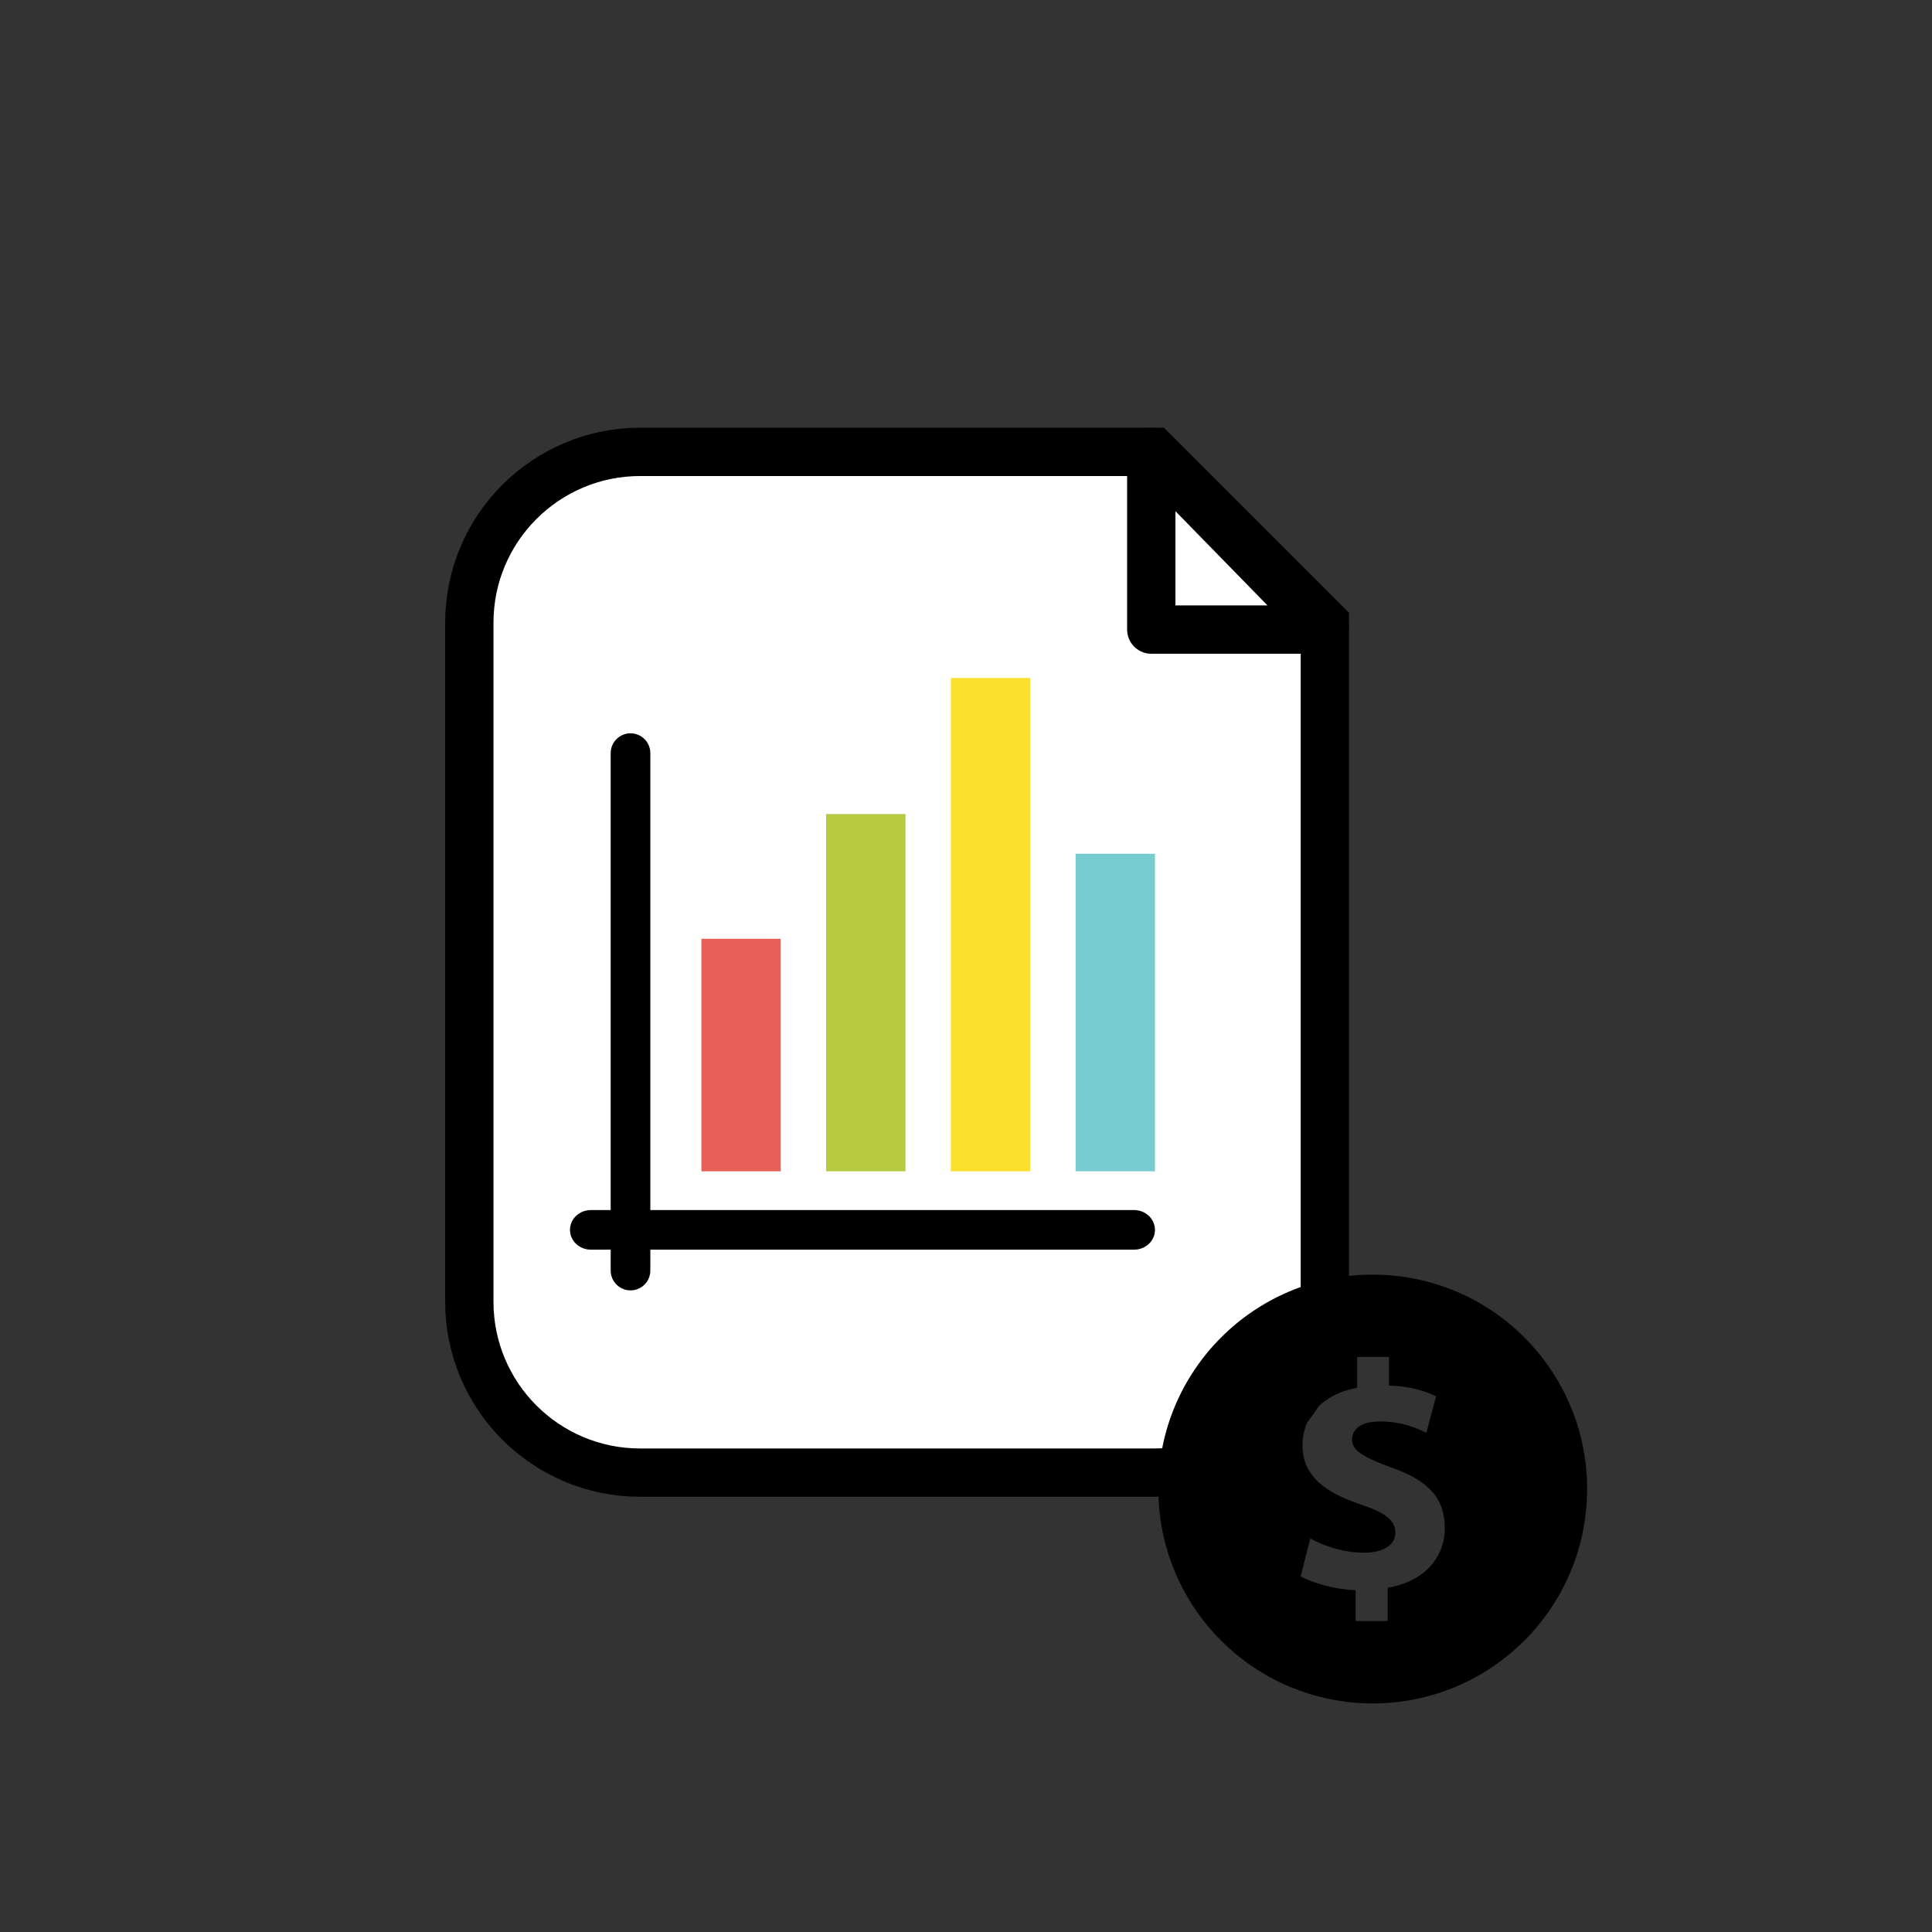
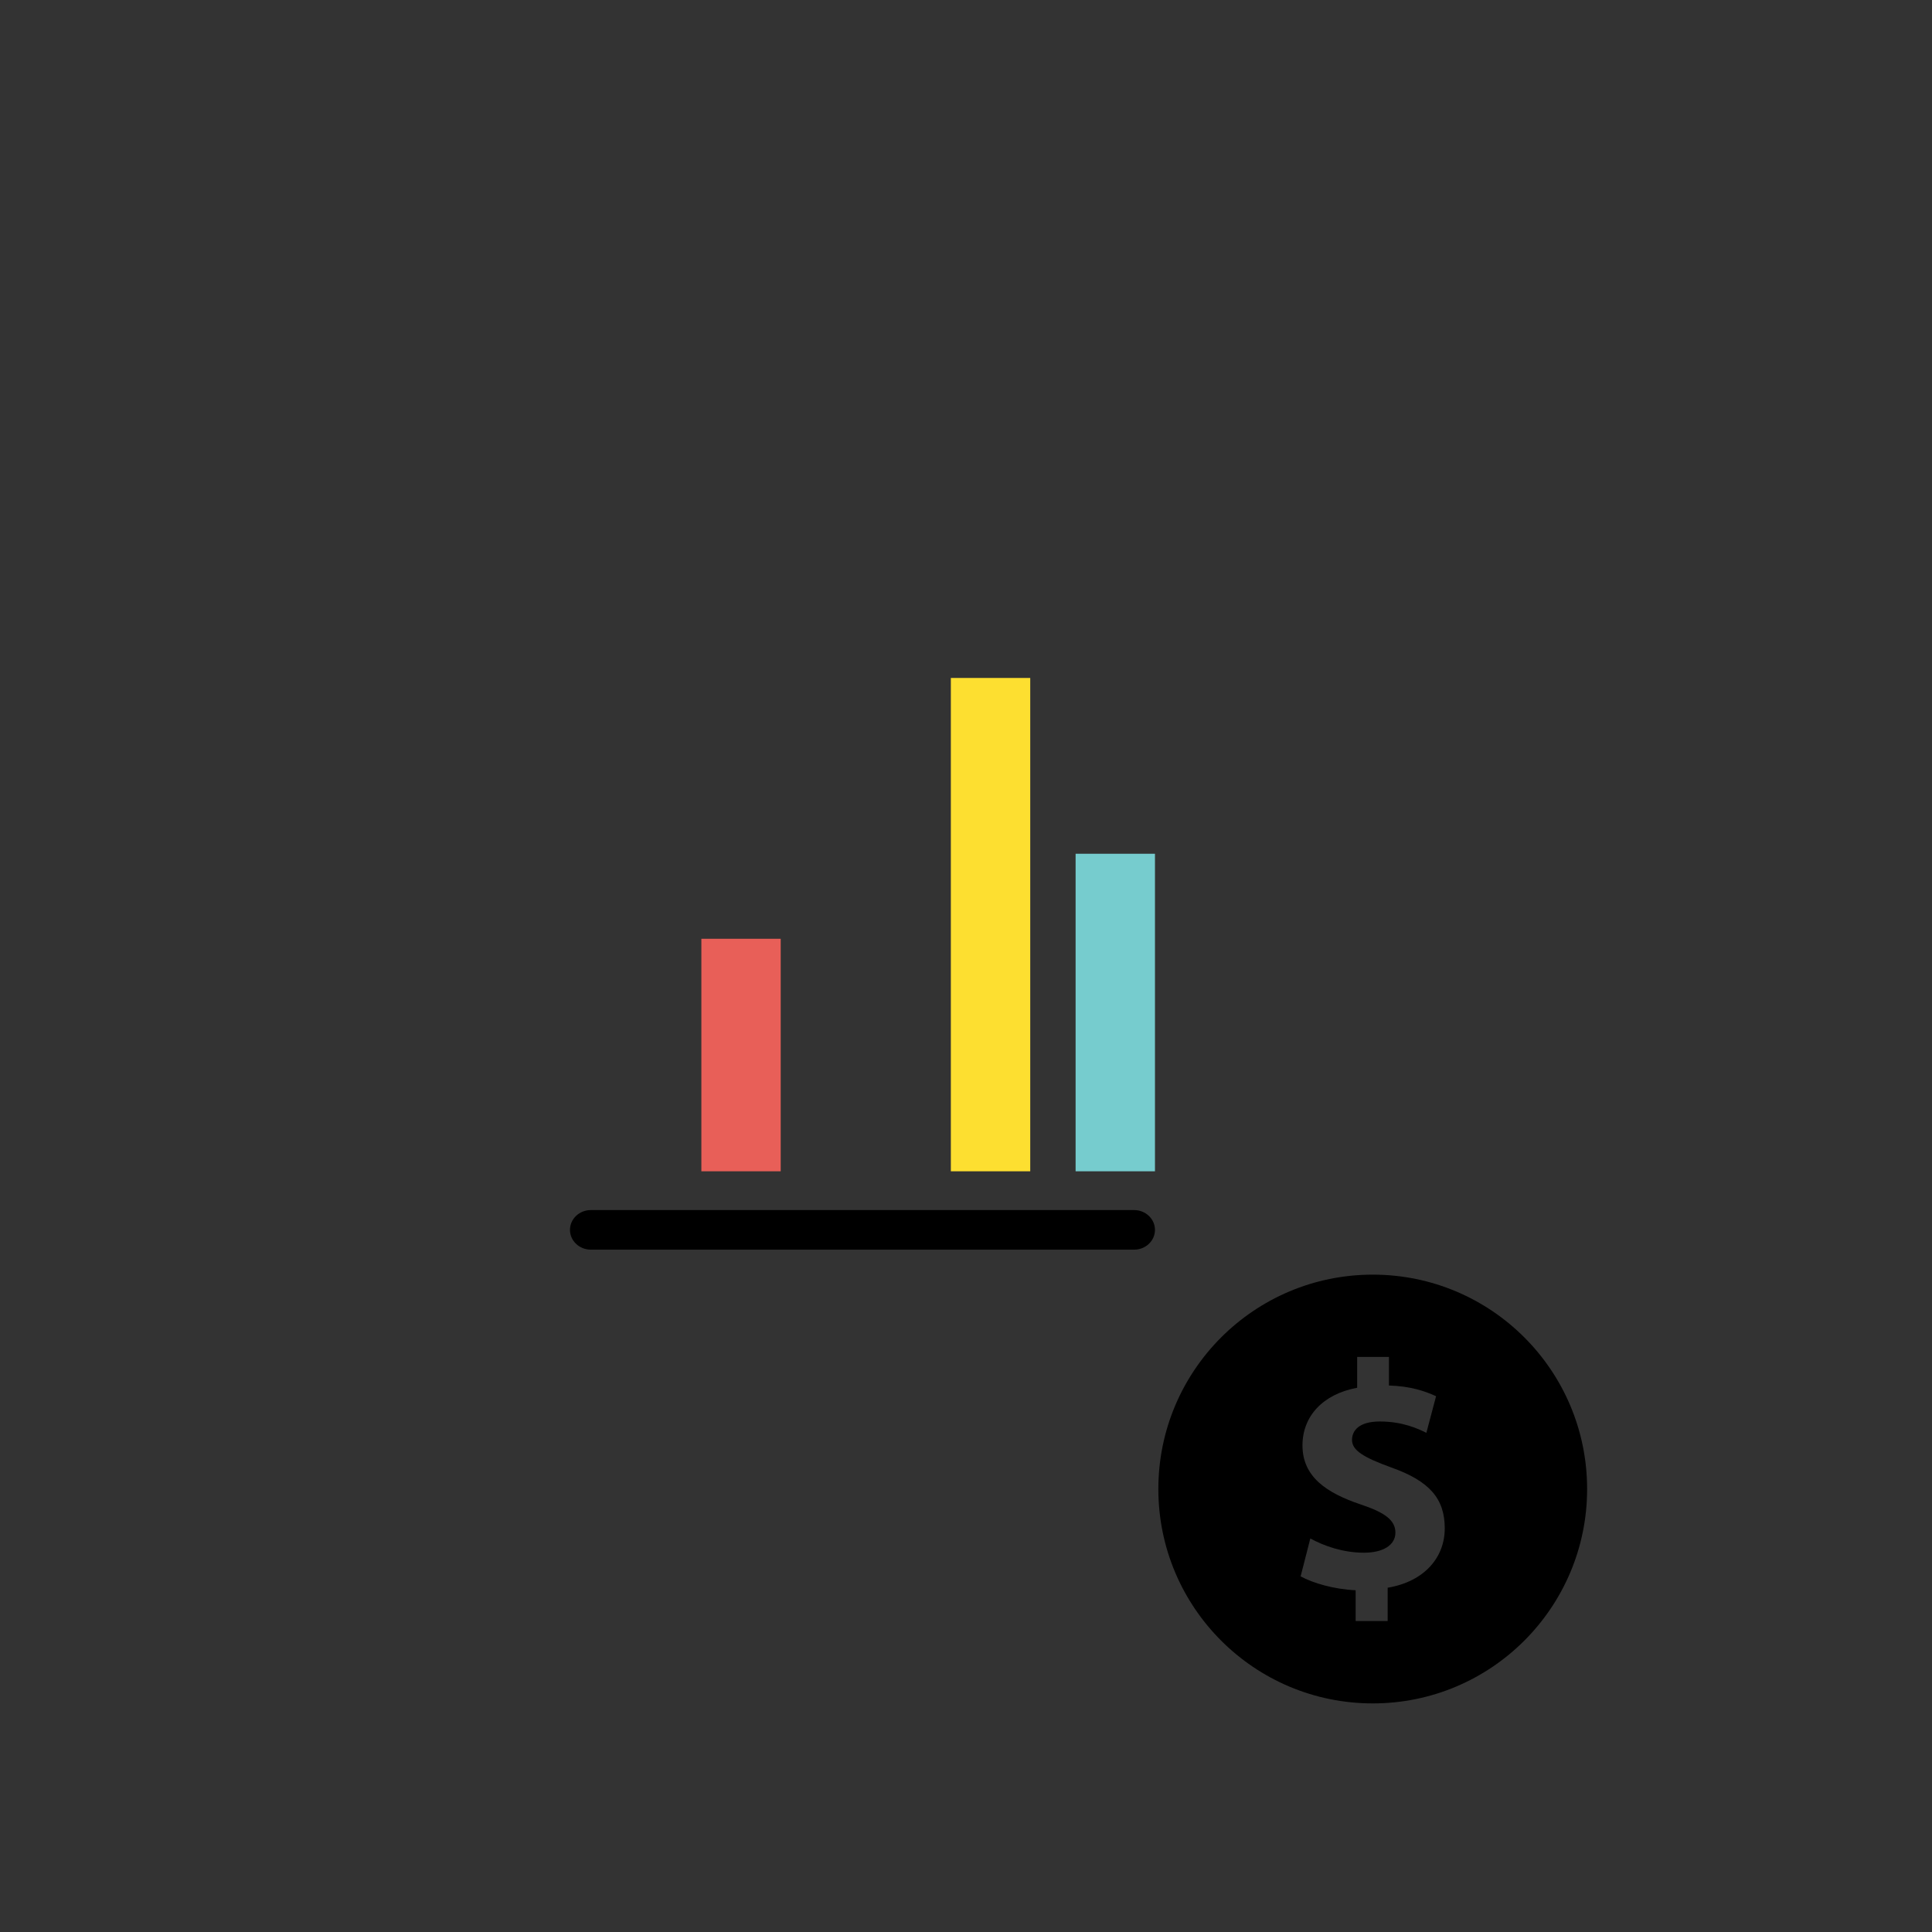
<svg xmlns="http://www.w3.org/2000/svg" version="1.1" id="Layer_1" x="0px" y="0px" width="100px" height="100px" viewBox="0 0 100 100" enable-background="new 0 0 100 100" xml:space="preserve">
  <rect x="0" y="0" width="100" height="100" fill="#333333" stroke="none" />
  <g>
-     <path fill="#FFFFFF" stroke="#000000" stroke-width="2.5" stroke-miterlimit="10" d="M59.729,23.389H33.137   c-4.885,0-8.845,3.959-8.845,8.845v35.144c0,4.886,3.959,8.845,8.845,8.845h26.591c4.885,0,8.846-3.959,8.846-8.845V32.233   L59.729,23.389z" />
-     <polygon fill="#FFFFFF" stroke="#000000" stroke-width="2.5" stroke-linecap="round" stroke-linejoin="round" stroke-miterlimit="10" points="   59.59,23.389 59.59,32.587 68.575,32.587  " />
-   </g>
+     </g>
  <path d="M71.055,65.975c-6.132,0-11.099,4.967-11.099,11.096c0,6.13,4.967,11.097,11.099,11.097c6.127,0,11.094-4.967,11.094-11.097  C82.148,70.939,77.182,65.975,71.055,65.975z M71.825,82.18v1.723h-1.657v-1.592c-1.122-0.051-2.211-0.369-2.848-0.719l0.502-1.961  c0.703,0.385,1.691,0.737,2.781,0.737c0.972,0,1.623-0.386,1.623-1.038c0-0.639-0.533-1.04-1.791-1.458  c-1.791-0.603-3.019-1.44-3.019-3.063c0-1.49,1.04-2.646,2.83-2.979v-1.594h1.646v1.478c1.104,0.033,1.854,0.284,2.439,0.554  l-0.502,1.894c-0.418-0.202-1.206-0.586-2.411-0.586c-1.089,0-1.438,0.483-1.438,0.954c0,0.537,0.584,0.9,2.023,1.423  c1.991,0.702,2.777,1.623,2.777,3.147C74.787,80.586,73.749,81.859,71.825,82.18z" />
-   <path d="M33.661,65.764c0,0.566-0.46,1.026-1.027,1.026l0,0c-0.564,0-1.025-0.46-1.025-1.026V38.982c0-0.567,0.46-1.027,1.025-1.027  l0,0c0.567,0,1.027,0.459,1.027,1.027V65.764z" />
  <path d="M30.581,64.682c-0.595,0-1.079-0.459-1.079-1.022l0,0c0-0.567,0.483-1.027,1.079-1.027h28.121  c0.596,0,1.079,0.46,1.079,1.027l0,0c0,0.563-0.483,1.022-1.079,1.022H30.581z" />
  <rect x="36.303" y="48.591" fill="#E85F58" width="4.106" height="12.035" />
-   <rect x="42.76" y="42.135" fill="#B7CB42" width="4.108" height="18.491" />
  <rect x="49.216" y="35.091" fill="#FDDF30" width="4.109" height="25.535" />
  <rect x="55.673" y="44.19" fill="#76CCCE" width="4.108" height="16.436" />
</svg>